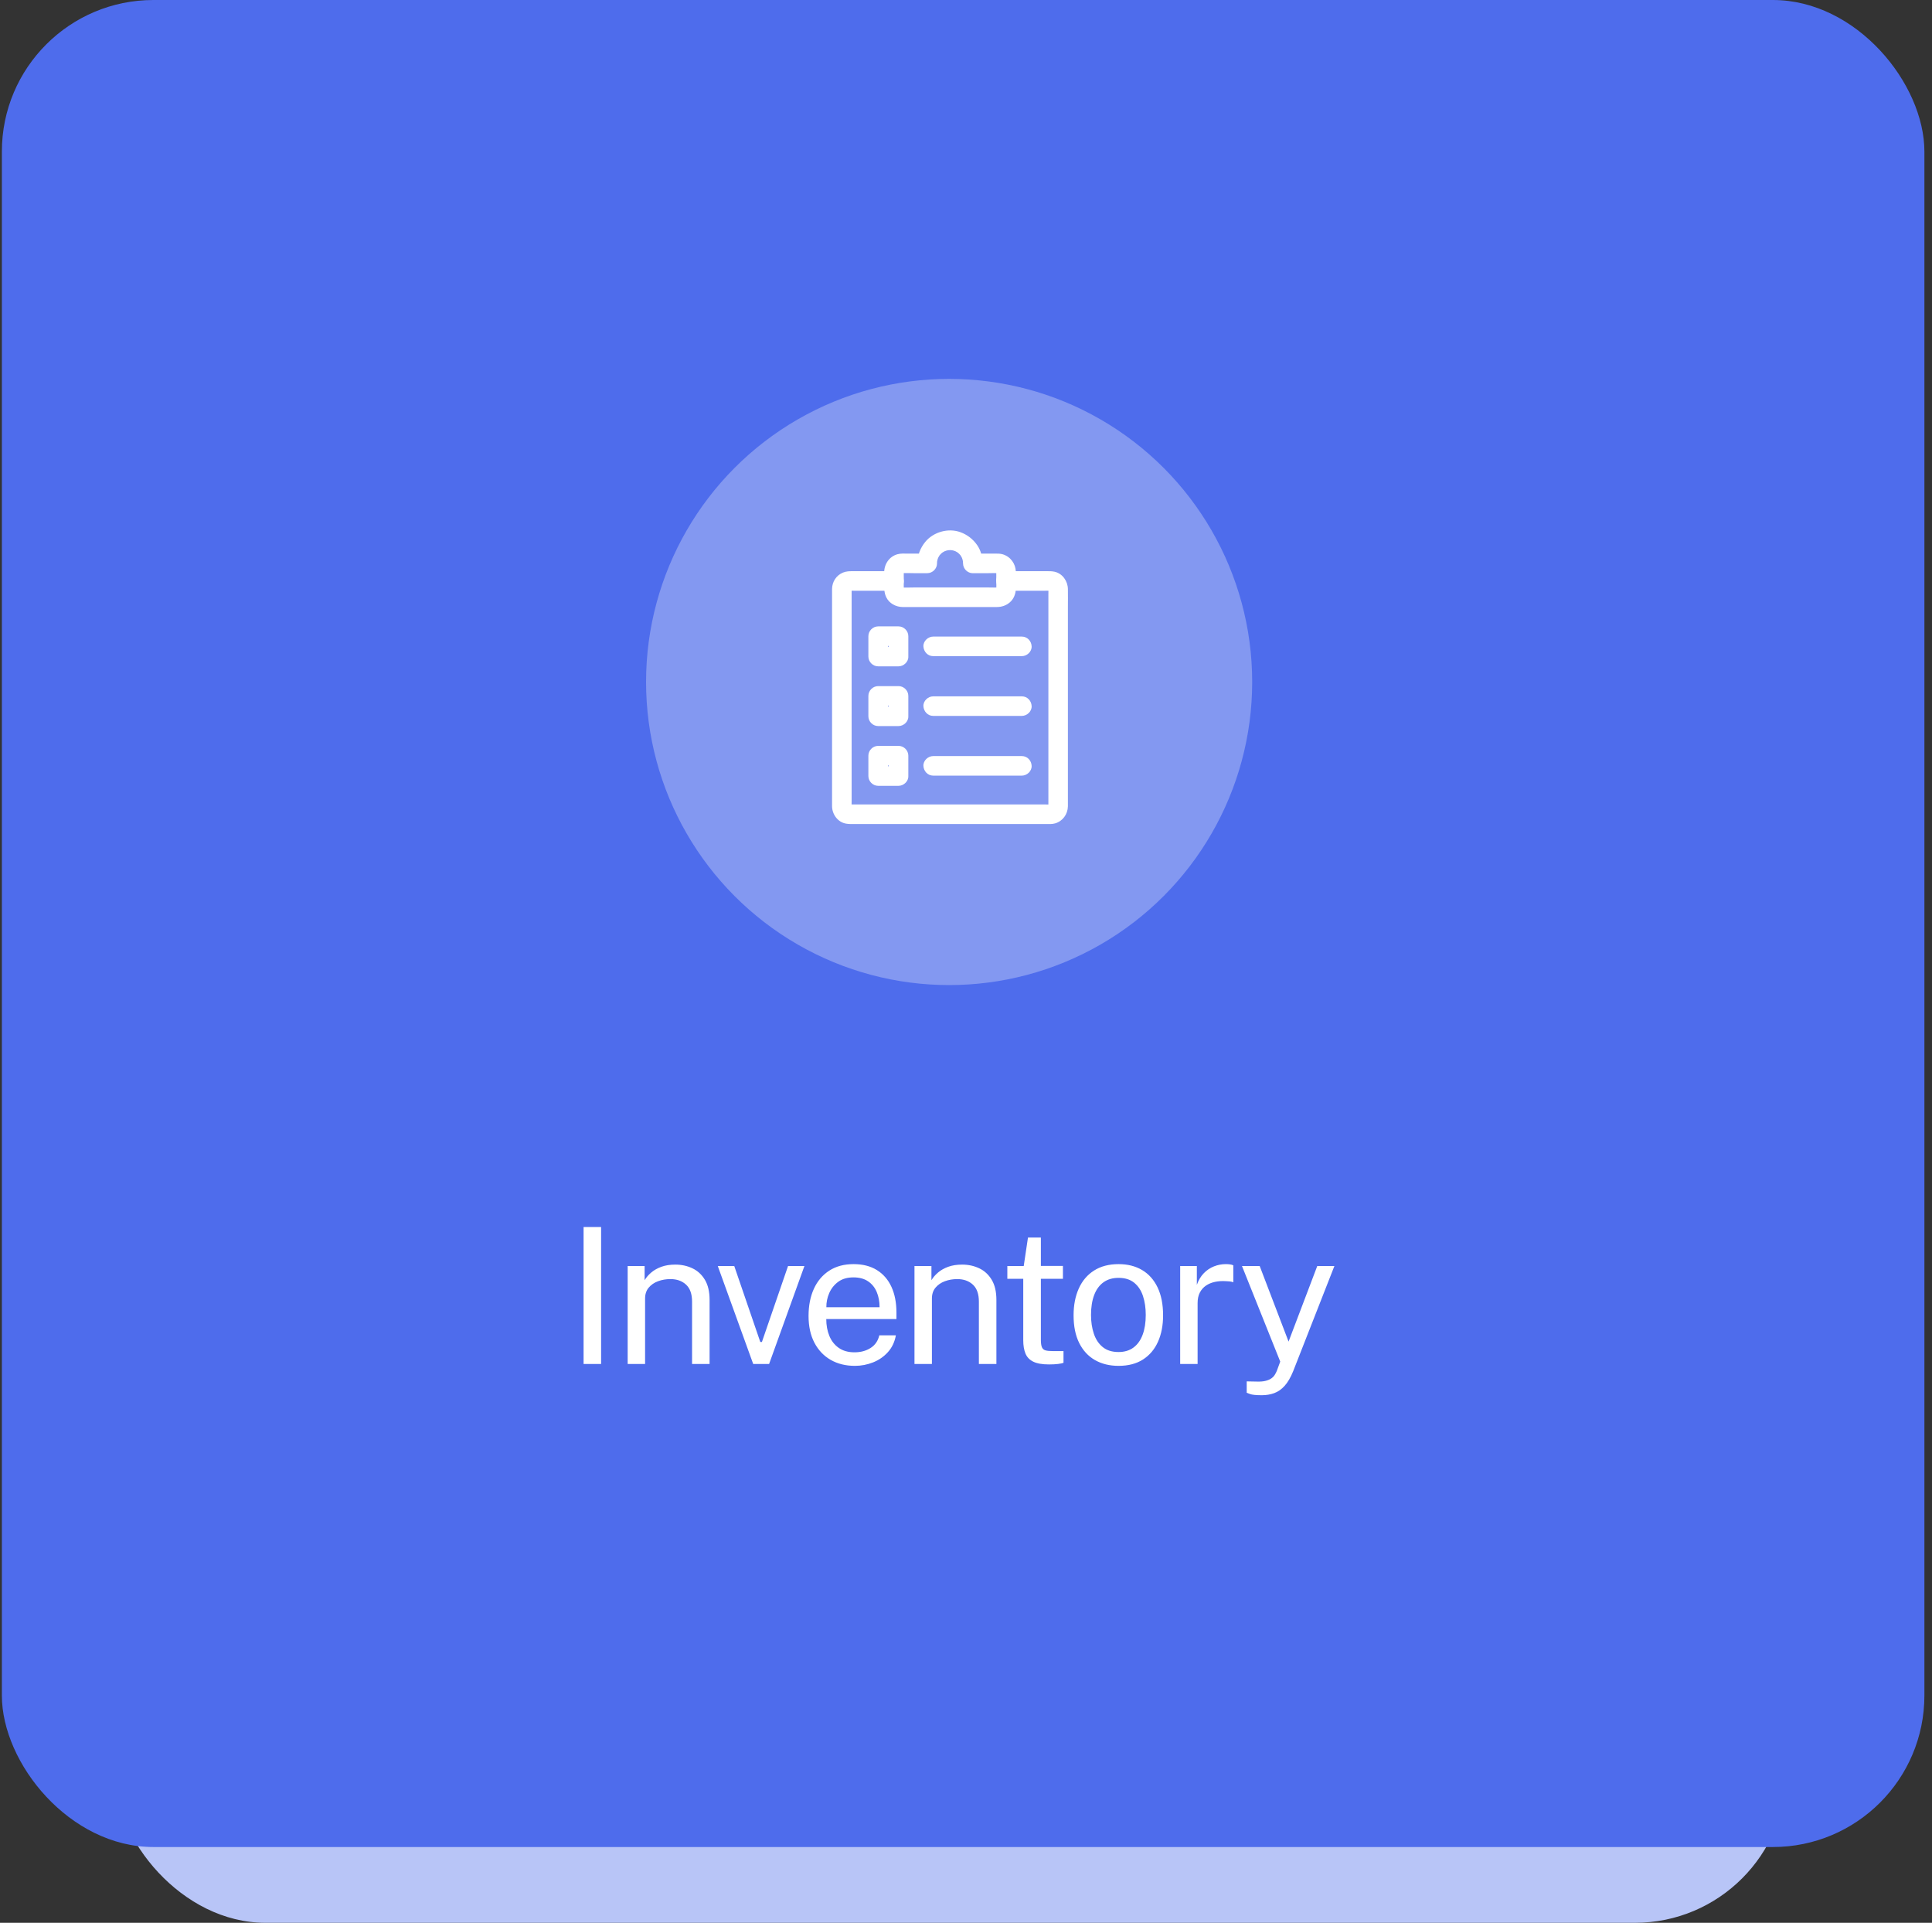
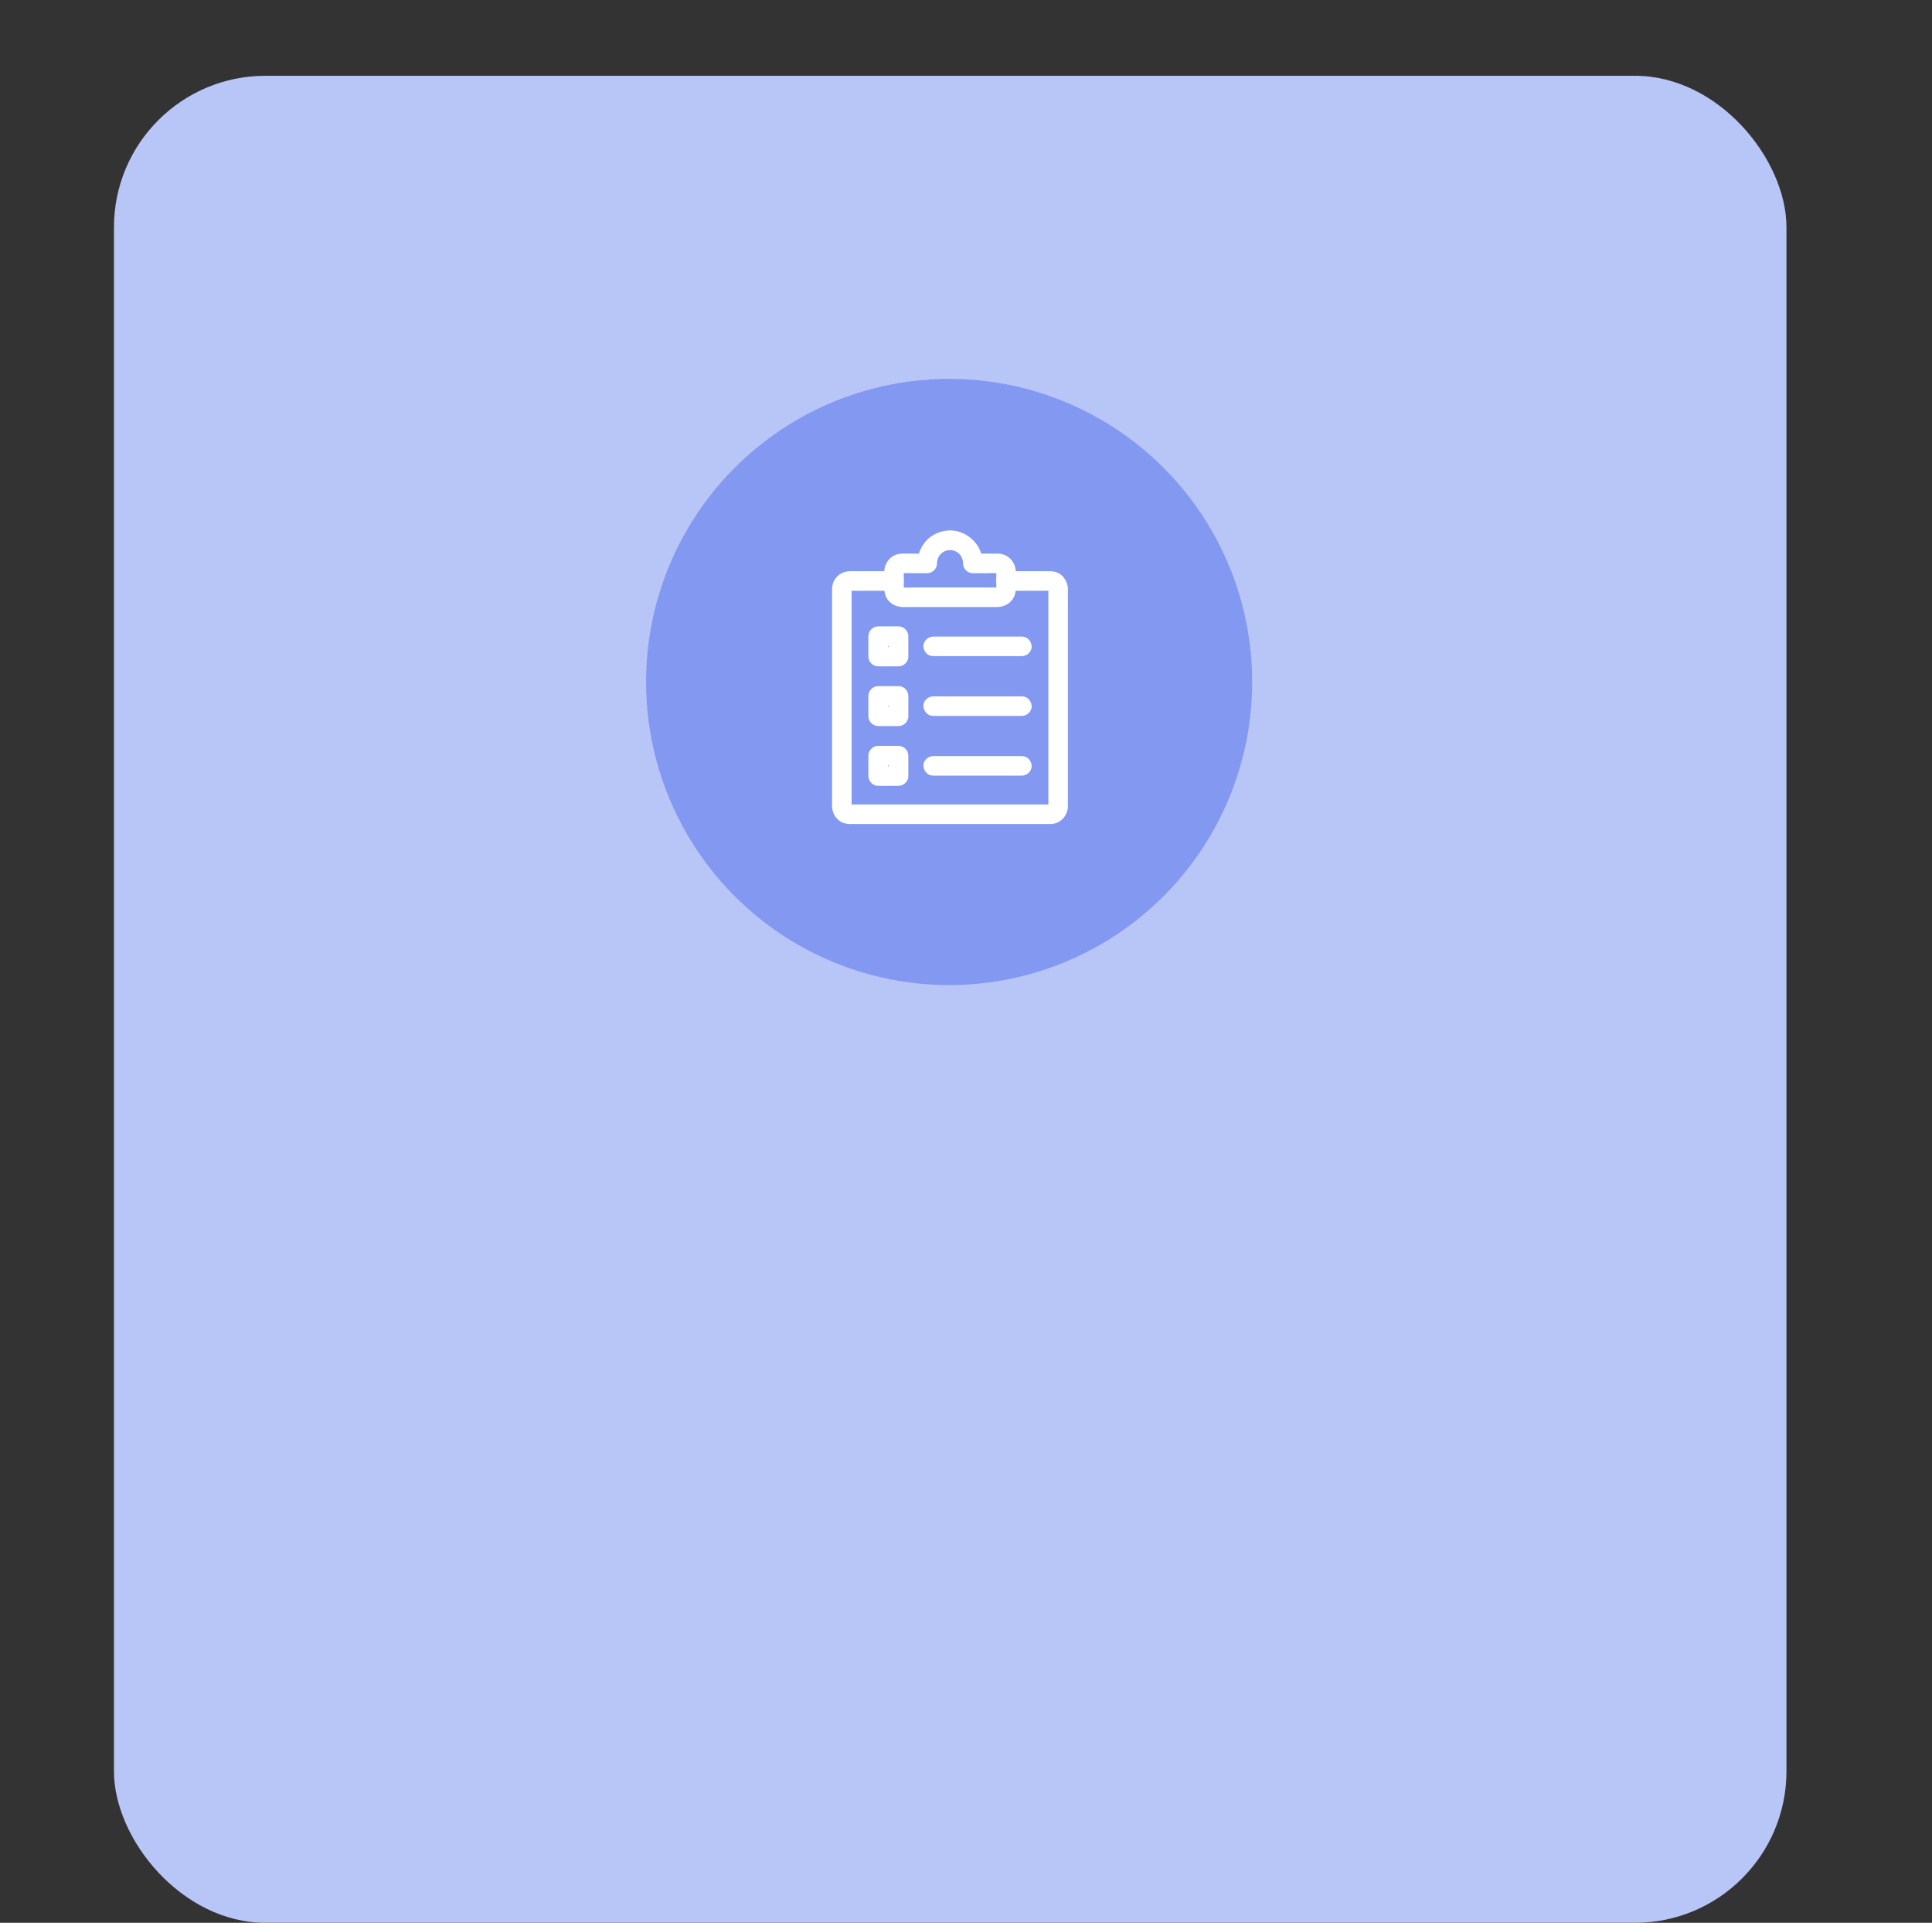
<svg xmlns="http://www.w3.org/2000/svg" width="204px" height="203px" viewBox="0 0 204 203">
  <rect x="0" y="0" width="204" height="203" fill="#333333" stroke="none" />
  <title>Group 16</title>
  <g id="webpage-04" stroke="none" stroke-width="1" fill="none" fill-rule="evenodd">
    <g id="Asset-based-lending-02" transform="translate(-619, -1516)">
      <g id="Group-16" transform="translate(619.198, 1516)">
        <g id="Group-17-Copy-2">
          <rect id="Rectangle-Copy-2" fill="#B8C5F7" x="11.834" y="8" width="176.601" height="195" rx="16" />
-           <rect id="Rectangle" fill="#4E6CEC" x="0" y="0" width="203" height="195" rx="16" />
        </g>
-         <path d="M63.272,144 L63.272,129.54 L61.422,129.54 L61.422,144 L63.272,144 Z M67.917,144 L67.917,137.09 C67.917,136.63 68.044,136.248 68.297,135.945 C68.55,135.642 68.88,135.415 69.287,135.265 C69.694,135.115 70.13,135.04 70.597,135.04 C71.27,135.04 71.819,135.235 72.242,135.625 C72.665,136.015 72.877,136.613 72.877,137.42 L72.877,137.42 L72.877,144 L74.727,144 L74.727,137.24 C74.727,136.373 74.562,135.665 74.232,135.115 C73.902,134.565 73.462,134.16 72.912,133.9 C72.362,133.64 71.76,133.51 71.107,133.51 C70.554,133.51 70.065,133.587 69.642,133.74 C69.219,133.893 68.859,134.097 68.562,134.35 C68.265,134.603 68.034,134.873 67.867,135.16 L67.867,135.16 L67.867,133.66 L66.077,133.66 L66.077,144 L67.917,144 Z M81.012,144 L84.742,133.66 L83.012,133.66 L80.252,141.68 L80.082,141.68 L77.332,133.66 L75.592,133.66 L79.332,144 L81.012,144 Z M90.067,144.2 C90.734,144.2 91.374,144.078 91.987,143.835 C92.6,143.592 93.124,143.23 93.557,142.75 C93.99,142.27 94.27,141.68 94.397,140.98 L94.397,140.98 L92.647,140.98 C92.514,141.56 92.209,142.003 91.732,142.31 C91.255,142.617 90.687,142.77 90.027,142.77 C89.36,142.77 88.805,142.613 88.362,142.3 C87.919,141.987 87.589,141.565 87.372,141.035 C87.155,140.505 87.047,139.913 87.047,139.26 L87.047,139.26 L94.457,139.26 L94.457,138.58 C94.457,137.533 94.282,136.628 93.932,135.865 C93.582,135.102 93.07,134.51 92.397,134.09 C91.724,133.67 90.9,133.46 89.927,133.46 C88.927,133.46 88.072,133.69 87.362,134.15 C86.652,134.61 86.11,135.25 85.737,136.07 C85.364,136.89 85.177,137.843 85.177,138.93 C85.177,140.03 85.384,140.973 85.797,141.76 C86.21,142.547 86.784,143.15 87.517,143.57 C88.25,143.99 89.1,144.2 90.067,144.2 Z M92.677,138.01 L87.057,138.01 C87.05,137.497 87.152,136.998 87.362,136.515 C87.572,136.032 87.889,135.635 88.312,135.325 C88.735,135.015 89.27,134.86 89.917,134.86 C90.537,134.86 91.052,134.998 91.462,135.275 C91.872,135.552 92.177,135.928 92.377,136.405 C92.577,136.882 92.677,137.417 92.677,138.01 L92.677,138.01 Z M98.202,144 L98.202,137.09 C98.202,136.63 98.329,136.248 98.582,135.945 C98.835,135.642 99.165,135.415 99.572,135.265 C99.979,135.115 100.415,135.04 100.882,135.04 C101.555,135.04 102.104,135.235 102.527,135.625 C102.95,136.015 103.162,136.613 103.162,137.42 L103.162,137.42 L103.162,144 L105.012,144 L105.012,137.24 C105.012,136.373 104.847,135.665 104.517,135.115 C104.187,134.565 103.747,134.16 103.197,133.9 C102.647,133.64 102.045,133.51 101.392,133.51 C100.839,133.51 100.35,133.587 99.927,133.74 C99.504,133.893 99.144,134.097 98.847,134.35 C98.55,134.603 98.319,134.873 98.152,135.16 L98.152,135.16 L98.152,133.66 L96.362,133.66 L96.362,144 L98.202,144 Z M110.567,144.05 C110.947,144.05 111.265,144.033 111.522,144 C111.779,143.967 111.97,143.927 112.097,143.88 L112.097,143.88 L112.097,142.64 L110.967,142.64 C110.647,142.64 110.395,142.617 110.212,142.57 C110.029,142.523 109.899,142.415 109.822,142.245 C109.745,142.075 109.707,141.807 109.707,141.44 L109.707,141.44 L109.707,135.01 L112.037,135.01 L112.037,133.65 L109.707,133.65 L109.707,130.65 L108.347,130.65 L107.897,133.66 L106.167,133.66 L106.167,135.01 L107.847,135.01 L107.847,141.5 C107.847,142.053 107.925,142.52 108.082,142.9 C108.239,143.28 108.514,143.567 108.907,143.76 C109.3,143.953 109.854,144.05 110.567,144.05 Z M117.912,144.2 C118.939,144.2 119.8,143.975 120.497,143.525 C121.194,143.075 121.72,142.45 122.077,141.65 C122.434,140.85 122.612,139.923 122.612,138.87 C122.612,137.71 122.419,136.727 122.032,135.92 C121.645,135.113 121.1,134.502 120.397,134.085 C119.694,133.668 118.865,133.46 117.912,133.46 C116.899,133.46 116.037,133.685 115.327,134.135 C114.617,134.585 114.079,135.217 113.712,136.03 C113.345,136.843 113.162,137.79 113.162,138.87 C113.162,140.017 113.359,140.987 113.752,141.78 C114.145,142.573 114.699,143.175 115.412,143.585 C116.125,143.995 116.959,144.2 117.912,144.2 Z M117.912,142.74 C117.225,142.74 116.669,142.567 116.242,142.22 C115.815,141.873 115.502,141.403 115.302,140.81 C115.102,140.217 115.002,139.557 115.002,138.83 C115.002,138.01 115.114,137.307 115.337,136.72 C115.56,136.133 115.889,135.685 116.322,135.375 C116.755,135.065 117.285,134.91 117.912,134.91 C118.592,134.91 119.144,135.083 119.567,135.43 C119.99,135.777 120.299,136.245 120.492,136.835 C120.685,137.425 120.782,138.09 120.782,138.83 C120.782,139.637 120.672,140.333 120.452,140.92 C120.232,141.507 119.909,141.957 119.482,142.27 C119.055,142.583 118.532,142.74 117.912,142.74 Z M126.257,144 L126.257,137.57 C126.257,137.137 126.335,136.768 126.492,136.465 C126.649,136.162 126.864,135.917 127.137,135.73 C127.41,135.543 127.727,135.412 128.087,135.335 C128.447,135.258 128.834,135.233 129.247,135.26 C129.354,135.26 129.485,135.268 129.642,135.285 C129.799,135.302 129.927,135.333 130.027,135.38 L130.027,135.38 L130.027,133.59 C129.947,133.543 129.834,133.51 129.687,133.49 C129.54,133.47 129.39,133.46 129.237,133.46 C128.804,133.46 128.385,133.54 127.982,133.7 C127.579,133.86 127.22,134.102 126.907,134.425 C126.594,134.748 126.35,135.157 126.177,135.65 L126.177,135.65 L126.177,133.66 L124.417,133.66 L124.417,144 L126.257,144 Z M133.032,147.3 C133.505,147.3 133.944,147.227 134.347,147.08 C134.75,146.933 135.117,146.677 135.447,146.31 C135.777,145.943 136.075,145.433 136.342,144.78 L136.342,144.78 L140.702,133.66 L138.892,133.66 L135.862,141.64 L132.812,133.66 L130.942,133.66 L134.982,143.75 L134.622,144.73 C134.569,144.857 134.5,144.99 134.417,145.13 C134.334,145.27 134.215,145.397 134.062,145.51 C133.909,145.623 133.705,145.713 133.452,145.78 C133.199,145.847 132.879,145.873 132.492,145.86 L132.492,145.86 L131.442,145.84 L131.442,147.04 C131.442,147.04 131.555,147.083 131.782,147.17 C132.009,147.257 132.425,147.3 133.032,147.3 Z" id="Inventory" fill="#FFFFFF" fill-rule="nonzero" />
        <circle id="Oval" fill="#8398F1" cx="100.02" cy="72" r="32" />
        <g id="Group" transform="translate(87.657, 56)" fill="#FFFFFF" fill-rule="nonzero">
          <path d="M7.023,18.59 C6.304,18.59 5.588,18.59 4.869,18.59 C5.213,18.934 5.557,19.278 5.901,19.622 C5.901,18.903 5.901,18.188 5.901,17.469 C5.557,17.813 5.213,18.157 4.869,18.501 C5.588,18.501 6.304,18.501 7.023,18.501 C6.679,18.157 6.335,17.813 5.991,17.469 C5.991,18.188 5.991,18.903 5.991,19.622 C5.991,20.162 6.465,20.678 7.023,20.654 C7.584,20.63 8.055,20.2 8.055,19.622 C8.055,18.903 8.055,18.188 8.055,17.469 C8.055,16.911 7.584,16.437 7.023,16.437 C6.304,16.437 5.588,16.437 4.869,16.437 C4.312,16.437 3.837,16.908 3.837,17.469 C3.837,18.188 3.837,18.903 3.837,19.622 C3.837,20.179 4.309,20.654 4.869,20.654 C5.588,20.654 6.304,20.654 7.023,20.654 C7.563,20.654 8.079,20.179 8.055,19.622 C8.031,19.065 7.604,18.59 7.023,18.59 Z" id="Path" />
          <path d="M10.68,19.581 C11.739,19.581 12.799,19.581 13.858,19.581 C15.534,19.581 17.209,19.581 18.884,19.581 C19.27,19.581 19.658,19.581 20.044,19.581 C20.584,19.581 21.1,19.106 21.076,18.549 C21.052,17.988 20.622,17.517 20.044,17.517 C18.984,17.517 17.924,17.517 16.865,17.517 C15.19,17.517 13.514,17.517 11.839,17.517 C11.454,17.517 11.065,17.517 10.68,17.517 C10.14,17.517 9.624,17.992 9.648,18.549 C9.675,19.106 10.102,19.581 10.68,19.581 L10.68,19.581 Z" id="Path" />
          <path d="M7.023,24.899 C6.304,24.899 5.588,24.899 4.869,24.899 C5.213,25.243 5.557,25.587 5.901,25.931 C5.901,25.212 5.901,24.497 5.901,23.778 C5.557,24.122 5.213,24.466 4.869,24.81 C5.588,24.81 6.304,24.81 7.023,24.81 C6.679,24.466 6.335,24.122 5.991,23.778 C5.991,24.497 5.991,25.212 5.991,25.931 C5.991,26.471 6.465,26.987 7.023,26.963 C7.584,26.939 8.055,26.509 8.055,25.931 C8.055,25.212 8.055,24.497 8.055,23.778 C8.055,23.221 7.584,22.746 7.023,22.746 C6.304,22.746 5.588,22.746 4.869,22.746 C4.312,22.746 3.837,23.217 3.837,23.778 C3.837,24.497 3.837,25.212 3.837,25.931 C3.837,26.489 4.309,26.963 4.869,26.963 C5.588,26.963 6.304,26.963 7.023,26.963 C7.563,26.963 8.079,26.489 8.055,25.931 C8.031,25.371 7.604,24.899 7.023,24.899 Z" id="Path" />
          <path d="M10.68,25.887 C11.739,25.887 12.799,25.887 13.858,25.887 C15.534,25.887 17.209,25.887 18.884,25.887 C19.27,25.887 19.658,25.887 20.044,25.887 C20.584,25.887 21.1,25.412 21.076,24.855 C21.052,24.294 20.622,23.823 20.044,23.823 C18.984,23.823 17.924,23.823 16.865,23.823 C15.19,23.823 13.514,23.823 11.839,23.823 C11.454,23.823 11.065,23.823 10.68,23.823 C10.14,23.823 9.624,24.297 9.648,24.855 C9.675,25.415 10.102,25.887 10.68,25.887 L10.68,25.887 Z" id="Path" />
          <path d="M7.023,12.284 C6.304,12.284 5.588,12.284 4.869,12.284 C5.213,12.628 5.557,12.972 5.901,13.316 C5.901,12.597 5.901,11.882 5.901,11.163 C5.557,11.507 5.213,11.851 4.869,12.195 C5.588,12.195 6.304,12.195 7.023,12.195 C6.679,11.851 6.335,11.507 5.991,11.163 C5.991,11.882 5.991,12.597 5.991,13.316 C5.991,13.857 6.465,14.373 7.023,14.348 C7.584,14.324 8.055,13.894 8.055,13.316 C8.055,12.597 8.055,11.882 8.055,11.163 C8.055,10.606 7.584,10.131 7.023,10.131 C6.304,10.131 5.588,10.131 4.869,10.131 C4.312,10.131 3.837,10.602 3.837,11.163 C3.837,11.882 3.837,12.597 3.837,13.316 C3.837,13.874 4.309,14.348 4.869,14.348 C5.588,14.348 6.304,14.348 7.023,14.348 C7.563,14.348 8.079,13.874 8.055,13.316 C8.031,12.759 7.604,12.284 7.023,12.284 Z" id="Path" />
          <path d="M10.68,13.272 C11.739,13.272 12.799,13.272 13.858,13.272 C15.534,13.272 17.209,13.272 18.884,13.272 C19.27,13.272 19.658,13.272 20.044,13.272 C20.584,13.272 21.1,12.797 21.076,12.24 C21.052,11.679 20.622,11.208 20.044,11.208 C18.984,11.208 17.924,11.208 16.865,11.208 C15.19,11.208 13.514,11.208 11.839,11.208 C11.454,11.208 11.065,11.208 10.68,11.208 C10.14,11.208 9.624,11.682 9.648,12.24 C9.675,12.8 10.102,13.272 10.68,13.272 L10.68,13.272 Z" id="Path" />
          <path d="M18.375,6.367 C19.755,6.367 21.138,6.367 22.517,6.367 C22.727,6.367 22.937,6.354 23.147,6.374 C23.054,6.361 22.964,6.35 22.871,6.336 C22.947,6.347 23.019,6.364 23.088,6.391 C23.006,6.357 22.923,6.323 22.84,6.288 C22.882,6.305 22.92,6.33 22.957,6.347 C23.109,6.422 22.754,6.158 22.902,6.309 C23.043,6.45 22.813,6.147 22.851,6.237 C22.868,6.281 22.902,6.326 22.923,6.374 C22.889,6.292 22.854,6.209 22.82,6.127 C22.847,6.199 22.864,6.268 22.875,6.343 C22.861,6.25 22.851,6.161 22.837,6.068 C22.858,6.299 22.844,6.536 22.844,6.766 C22.844,7.324 22.844,7.878 22.844,8.435 C22.844,10.265 22.844,12.099 22.844,13.929 C22.844,16.148 22.844,18.363 22.844,20.582 C22.844,22.505 22.844,24.428 22.844,26.351 C22.844,27.27 22.851,28.188 22.844,29.107 C22.844,29.148 22.844,29.189 22.837,29.234 C22.851,29.141 22.861,29.051 22.875,28.959 C22.864,29.034 22.847,29.107 22.82,29.175 C22.854,29.093 22.889,29.01 22.923,28.928 C22.906,28.969 22.882,29.007 22.864,29.045 C22.789,29.196 23.054,28.842 22.902,28.99 C22.761,29.131 23.064,28.9 22.975,28.938 C22.93,28.955 22.885,28.99 22.837,29.01 C22.92,28.976 23.002,28.941 23.085,28.907 C23.012,28.935 22.944,28.952 22.868,28.962 C22.961,28.948 23.05,28.938 23.143,28.924 C22.93,28.941 22.713,28.931 22.5,28.931 C21.987,28.931 21.475,28.931 20.962,28.931 C19.266,28.931 17.57,28.931 15.874,28.931 C13.827,28.931 11.777,28.931 9.73,28.931 C7.965,28.931 6.197,28.931 4.432,28.931 C3.586,28.931 2.736,28.938 1.89,28.931 C1.849,28.931 1.808,28.928 1.766,28.924 C1.859,28.938 1.949,28.948 2.042,28.962 C1.966,28.952 1.894,28.935 1.825,28.907 C1.907,28.941 1.99,28.976 2.072,29.01 C2.031,28.993 1.993,28.969 1.956,28.952 C1.804,28.876 2.158,29.141 2.011,28.99 C1.87,28.849 2.1,29.151 2.062,29.062 C2.045,29.017 2.011,28.972 1.99,28.924 C2.024,29.007 2.059,29.089 2.093,29.172 C2.066,29.1 2.048,29.031 2.038,28.955 C2.052,29.048 2.062,29.137 2.076,29.23 C2.055,29 2.069,28.763 2.069,28.532 C2.069,27.975 2.069,27.421 2.069,26.864 C2.069,25.033 2.069,23.2 2.069,21.37 C2.069,19.151 2.069,16.935 2.069,14.717 C2.069,12.794 2.069,10.871 2.069,8.947 C2.069,8.029 2.062,7.11 2.069,6.192 C2.069,6.151 2.069,6.109 2.076,6.065 C2.062,6.158 2.052,6.247 2.038,6.34 C2.048,6.264 2.066,6.192 2.093,6.123 C2.059,6.206 2.024,6.288 1.99,6.371 C2.007,6.33 2.031,6.292 2.048,6.254 C2.124,6.103 1.859,6.457 2.011,6.309 C2.152,6.168 1.849,6.398 1.938,6.361 C1.983,6.343 2.028,6.309 2.076,6.288 C1.993,6.323 1.911,6.357 1.828,6.391 C1.9,6.364 1.969,6.347 2.045,6.336 C1.952,6.35 1.863,6.361 1.77,6.374 C1.942,6.361 2.117,6.367 2.289,6.367 C2.661,6.367 3.036,6.367 3.407,6.367 C4.257,6.367 5.107,6.367 5.956,6.367 C6.149,6.367 6.345,6.367 6.538,6.367 C7.078,6.367 7.594,5.893 7.57,5.335 C7.546,4.775 7.116,4.303 6.538,4.303 C5.093,4.303 3.651,4.303 2.207,4.303 C1.842,4.303 1.498,4.307 1.151,4.451 C0.445,4.747 0.015,5.415 0.002,6.178 C-0.002,6.391 0.002,6.601 0.002,6.815 C0.002,7.967 0.002,9.116 0.002,10.268 C0.002,12.033 0.002,13.798 0.002,15.563 C0.002,17.489 0.002,19.416 0.002,21.342 C0.002,22.976 0.002,24.61 0.002,26.244 C0.002,27.149 0.002,28.05 0.002,28.955 C0.002,29.014 0.002,29.076 0.002,29.134 C0.019,29.991 0.617,30.816 1.491,30.957 C1.777,31.005 2.045,30.999 2.33,30.999 C3.459,30.999 4.587,30.999 5.716,30.999 C7.494,30.999 9.273,30.999 11.048,30.999 C12.957,30.999 14.866,30.999 16.776,30.999 C18.282,30.999 19.786,30.999 21.292,30.999 C21.733,30.999 22.17,30.999 22.61,30.999 C22.923,30.999 23.246,31.016 23.549,30.93 C24.358,30.699 24.891,29.956 24.904,29.127 C24.904,29.062 24.904,28.996 24.904,28.935 C24.904,28.591 24.904,28.247 24.904,27.906 C24.904,26.564 24.904,25.219 24.904,23.878 C24.904,22.044 24.904,20.21 24.904,18.377 C24.904,16.478 24.904,14.579 24.904,12.68 C24.904,11.173 24.904,9.67 24.904,8.163 C24.904,7.503 24.918,6.839 24.904,6.175 C24.887,5.349 24.337,4.551 23.504,4.362 C23.215,4.296 22.933,4.303 22.641,4.303 C21.771,4.303 20.9,4.303 20.03,4.303 C19.476,4.303 18.922,4.303 18.368,4.303 C17.828,4.303 17.312,4.778 17.336,5.335 C17.367,5.896 17.797,6.367 18.375,6.367 L18.375,6.367 Z" id="Path" />
          <path d="M17.343,4.358 C17.343,4.671 17.343,4.988 17.343,5.301 C17.343,5.621 17.364,5.951 17.336,6.271 C17.35,6.178 17.36,6.089 17.374,5.996 C17.364,6.075 17.347,6.147 17.319,6.223 C17.353,6.14 17.388,6.058 17.422,5.975 C17.415,5.989 17.35,6.14 17.34,6.137 C17.336,6.137 17.546,5.91 17.388,6.068 C17.371,6.085 17.357,6.099 17.34,6.113 C17.278,6.164 17.319,6.133 17.46,6.02 C17.405,6.041 17.353,6.082 17.298,6.103 C17.381,6.068 17.464,6.034 17.546,5.999 C17.47,6.027 17.398,6.044 17.319,6.054 C17.412,6.041 17.501,6.03 17.594,6.017 C17.24,6.044 16.872,6.023 16.517,6.023 C15.713,6.023 14.908,6.023 14.103,6.023 C12.283,6.023 10.463,6.023 8.647,6.023 C8.213,6.023 7.766,6.054 7.332,6.017 C7.425,6.03 7.515,6.041 7.608,6.054 C7.528,6.044 7.456,6.027 7.381,5.999 C7.463,6.034 7.546,6.068 7.628,6.103 C7.614,6.096 7.463,6.03 7.467,6.02 C7.467,6.017 7.694,6.226 7.535,6.068 C7.518,6.051 7.504,6.037 7.491,6.02 C7.439,5.958 7.47,5.999 7.584,6.14 C7.563,6.085 7.522,6.034 7.501,5.979 C7.535,6.061 7.57,6.144 7.604,6.226 C7.577,6.151 7.559,6.078 7.549,5.999 C7.563,6.092 7.573,6.182 7.587,6.275 C7.559,5.944 7.58,5.604 7.58,5.27 C7.58,4.936 7.559,4.599 7.587,4.266 C7.573,4.358 7.563,4.448 7.549,4.541 C7.559,4.462 7.577,4.389 7.604,4.314 C7.57,4.396 7.535,4.479 7.501,4.561 C7.508,4.548 7.573,4.396 7.584,4.4 C7.587,4.4 7.377,4.627 7.535,4.468 C7.553,4.451 7.566,4.438 7.584,4.424 C7.645,4.372 7.604,4.403 7.463,4.517 C7.518,4.496 7.57,4.455 7.625,4.434 C7.542,4.468 7.46,4.503 7.377,4.537 C7.453,4.51 7.525,4.493 7.604,4.482 C7.511,4.496 7.422,4.506 7.329,4.52 C7.783,4.482 8.251,4.513 8.705,4.513 C9.156,4.513 9.603,4.513 10.054,4.513 C10.611,4.513 11.086,4.042 11.086,3.481 C11.086,3.357 11.092,3.237 11.11,3.117 C11.096,3.209 11.086,3.299 11.072,3.392 C11.103,3.178 11.161,2.972 11.244,2.776 C11.209,2.859 11.175,2.941 11.141,3.024 C11.203,2.886 11.271,2.755 11.354,2.628 C11.371,2.604 11.388,2.58 11.405,2.556 C11.502,2.411 11.268,2.714 11.34,2.642 C11.392,2.59 11.436,2.528 11.491,2.477 C11.54,2.428 11.591,2.387 11.639,2.342 C11.767,2.226 11.467,2.463 11.553,2.408 C11.584,2.387 11.615,2.363 11.643,2.342 C11.767,2.26 11.901,2.188 12.038,2.129 C11.956,2.164 11.873,2.198 11.791,2.232 C11.99,2.15 12.193,2.091 12.407,2.06 C12.314,2.074 12.224,2.084 12.131,2.098 C12.352,2.071 12.572,2.071 12.792,2.098 C12.699,2.084 12.61,2.074 12.517,2.06 C12.73,2.091 12.936,2.15 13.132,2.232 C13.05,2.198 12.967,2.164 12.885,2.129 C13.022,2.191 13.153,2.26 13.28,2.342 C13.304,2.36 13.329,2.377 13.353,2.394 C13.497,2.49 13.194,2.256 13.267,2.329 C13.318,2.38 13.38,2.425 13.432,2.48 C13.48,2.528 13.521,2.58 13.566,2.628 C13.683,2.755 13.445,2.456 13.501,2.542 C13.521,2.573 13.545,2.604 13.566,2.631 C13.648,2.755 13.721,2.889 13.779,3.027 C13.745,2.945 13.71,2.862 13.676,2.779 C13.759,2.979 13.817,3.182 13.848,3.395 C13.834,3.302 13.824,3.213 13.81,3.12 C13.824,3.24 13.834,3.364 13.834,3.485 C13.834,4.042 14.306,4.517 14.866,4.517 C15.317,4.517 15.764,4.517 16.215,4.517 C16.669,4.517 17.137,4.486 17.591,4.524 C17.498,4.51 17.408,4.499 17.316,4.486 C17.395,4.496 17.467,4.513 17.543,4.541 C17.46,4.506 17.378,4.472 17.295,4.438 C17.309,4.444 17.46,4.51 17.457,4.52 C17.457,4.524 17.23,4.314 17.388,4.472 C17.405,4.489 17.419,4.503 17.433,4.52 C17.484,4.582 17.453,4.541 17.34,4.4 C17.36,4.455 17.402,4.506 17.422,4.561 C17.388,4.479 17.353,4.396 17.319,4.314 C17.347,4.389 17.364,4.462 17.374,4.541 C17.36,4.448 17.35,4.358 17.336,4.266 C17.343,4.293 17.343,4.327 17.343,4.358 C17.357,4.898 17.808,5.415 18.375,5.39 C18.922,5.366 19.424,4.936 19.407,4.358 C19.383,3.509 18.846,2.769 18.024,2.521 C17.763,2.442 17.491,2.446 17.219,2.446 C16.614,2.446 16.008,2.446 15.403,2.446 C15.224,2.446 15.045,2.446 14.863,2.446 C15.207,2.79 15.551,3.134 15.895,3.478 C15.895,2.803 15.709,2.098 15.32,1.544 C14.877,0.911 14.295,0.464 13.573,0.192 C12.29,-0.286 10.707,0.155 9.844,1.211 C9.314,1.861 9.015,2.631 9.015,3.478 C9.359,3.134 9.703,2.79 10.047,2.446 C9.359,2.446 8.674,2.446 7.986,2.446 C7.632,2.446 7.253,2.418 6.909,2.514 C6.042,2.752 5.506,3.557 5.506,4.438 C5.506,4.826 5.506,5.212 5.506,5.6 C5.506,6.109 5.495,6.581 5.726,7.059 C6.039,7.706 6.748,8.081 7.449,8.087 C7.58,8.087 7.714,8.087 7.845,8.087 C9.324,8.087 10.803,8.087 12.283,8.087 C13.827,8.087 15.368,8.087 16.913,8.087 C17.078,8.087 17.24,8.087 17.405,8.087 C17.921,8.087 18.385,7.926 18.778,7.589 C19.184,7.238 19.393,6.705 19.404,6.175 C19.407,6.082 19.404,5.986 19.404,5.893 C19.404,5.476 19.404,5.06 19.404,4.644 C19.404,4.551 19.404,4.455 19.404,4.362 C19.404,3.822 18.929,3.306 18.372,3.33 C17.814,3.35 17.343,3.78 17.343,4.358 Z" id="Path" />
        </g>
      </g>
    </g>
  </g>
</svg>